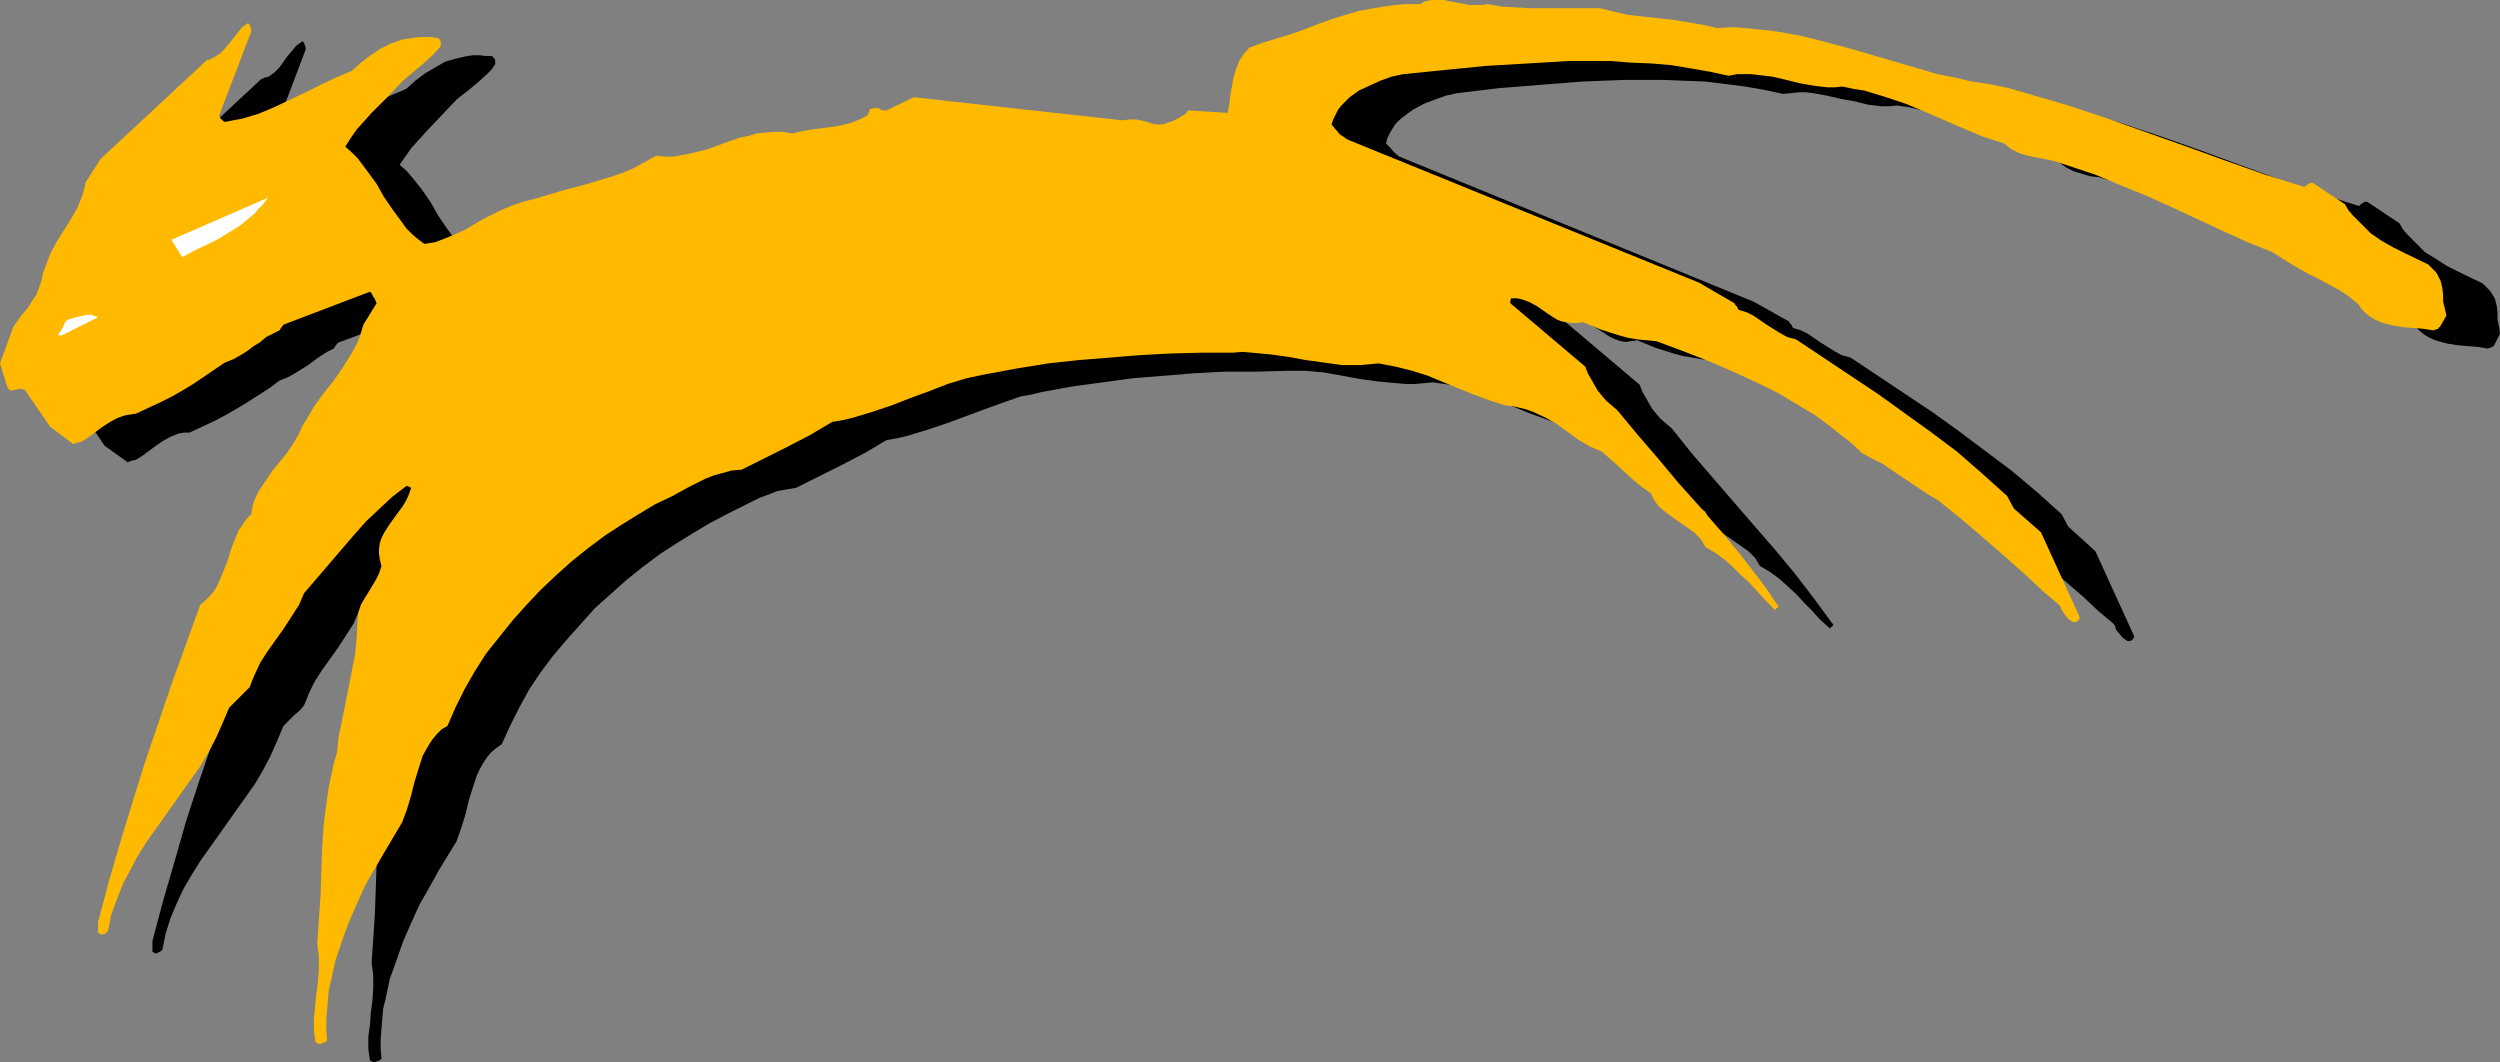
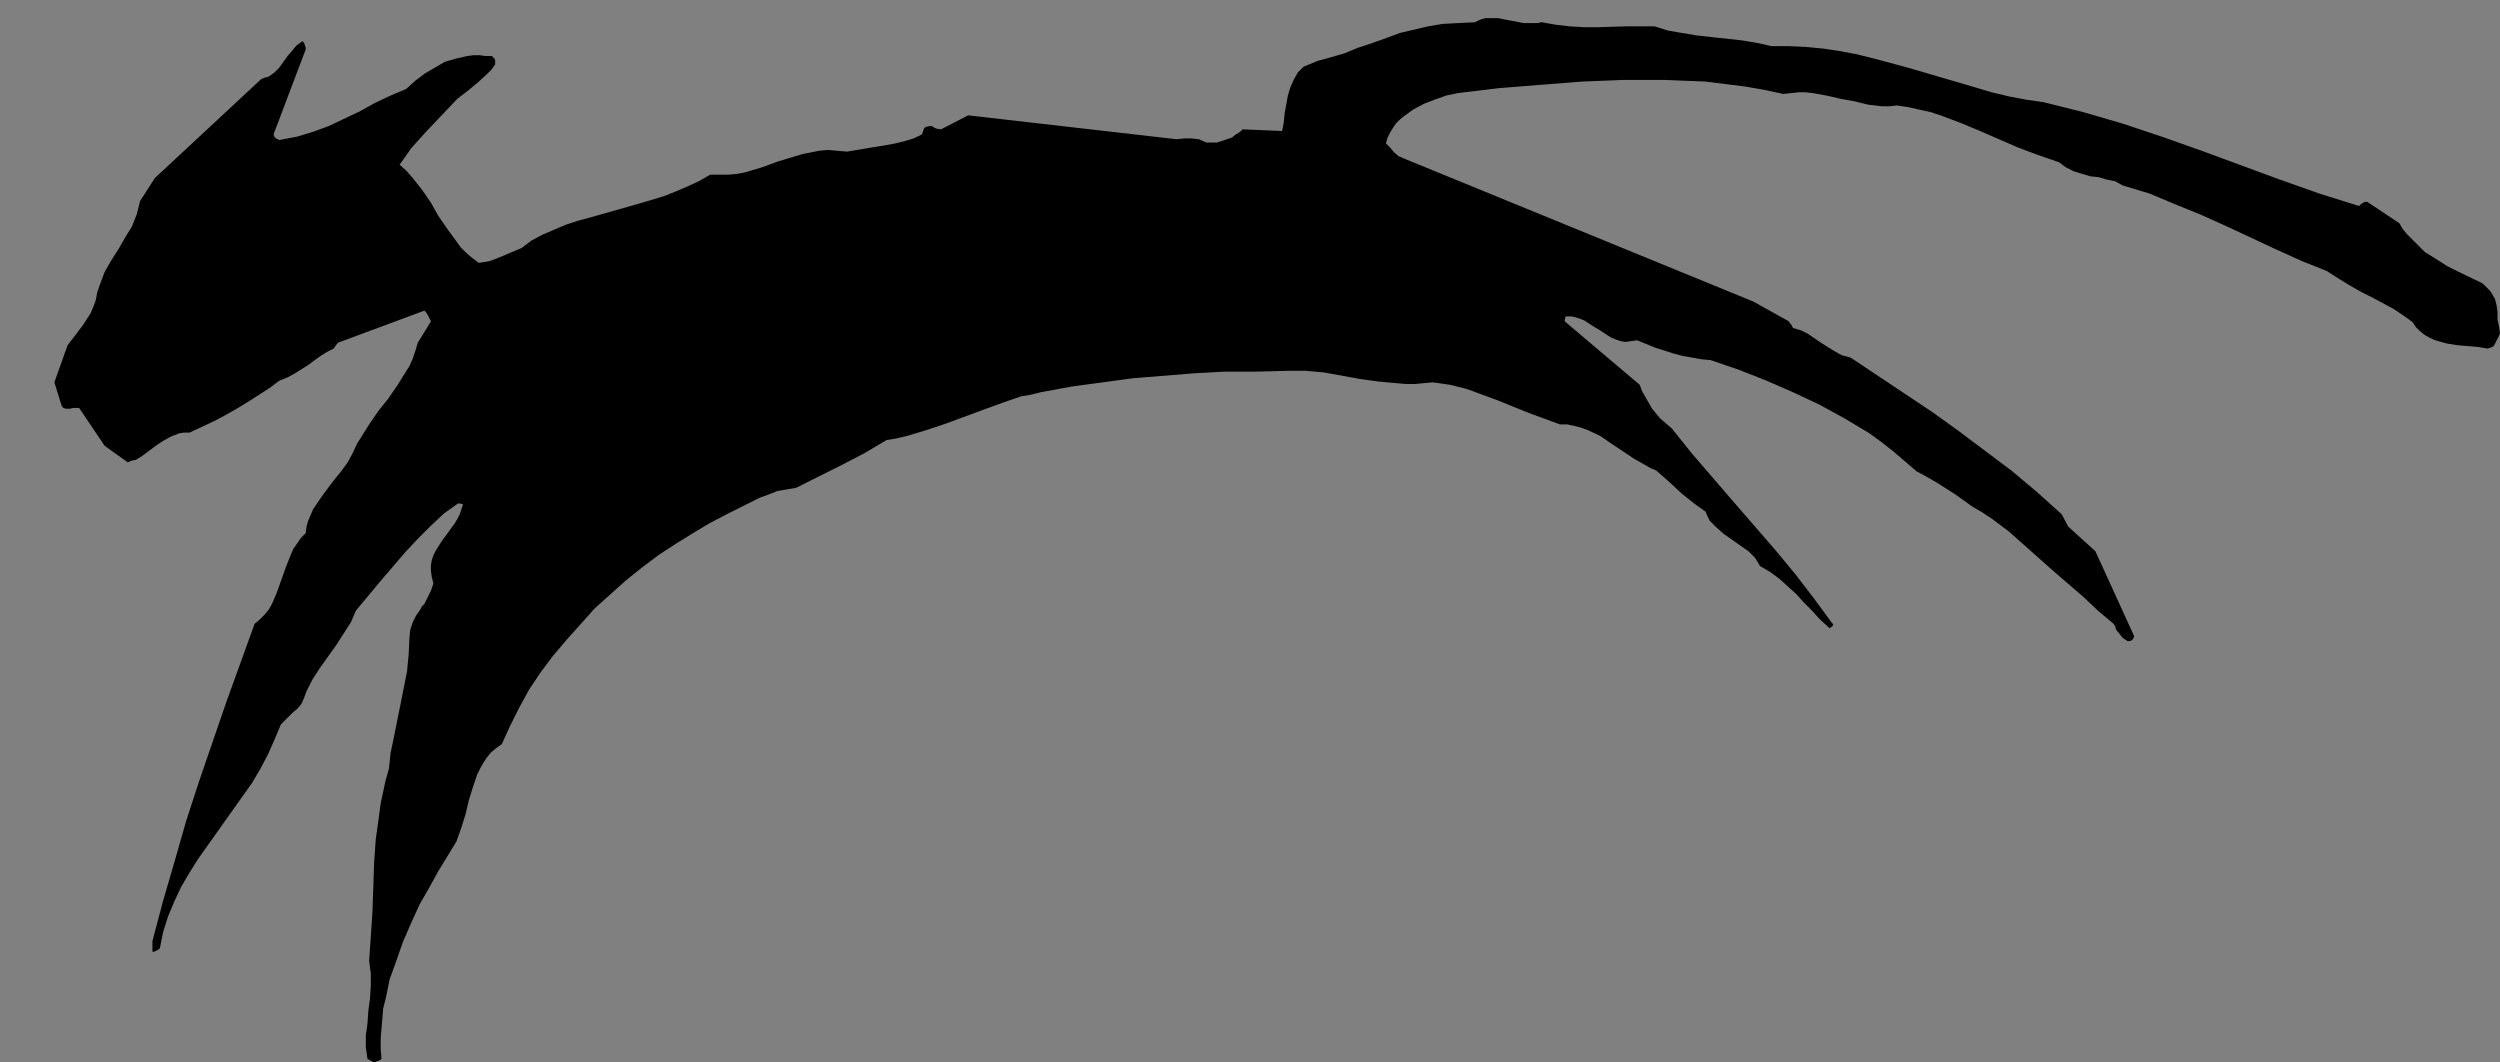
<svg xmlns="http://www.w3.org/2000/svg" xmlns:ns1="http://sodipodi.sourceforge.net/DTD/sodipodi-0.dtd" xmlns:ns2="http://www.inkscape.org/namespaces/inkscape" version="1.0" width="129.724mm" height="55.116mm" id="svg4" ns1:docname="Animal Leaping.wmf">
  <rect width="100%" height="100%" fill="#808080" stroke="none" />
  <ns1:namedview id="namedview4" pagecolor="#ffffff" bordercolor="#000000" borderopacity="0.25" ns2:showpageshadow="2" ns2:pageopacity="0.0" ns2:pagecheckerboard="0" ns2:deskcolor="#d1d1d1" ns2:document-units="mm" />
  <defs id="defs1">
    <pattern id="WMFhbasepattern" patternUnits="userSpaceOnUse" width="6" height="6" x="0" y="0" />
  </defs>
-   <path style="fill:#000000;fill-opacity:1;fill-rule:evenodd;stroke:none" d="m 73.205,208.314 h 0.323 l 0.323,-0.162 0.485,-0.162 0.485,-0.323 -0.162,-1.939 v -2.101 l 0.162,-1.939 0.162,-1.939 0.162,-1.939 0.485,-1.939 0.808,-3.879 1.293,-3.555 1.293,-3.717 1.616,-3.717 1.616,-3.555 1.939,-3.394 1.778,-3.232 1.778,-2.909 1.778,-2.909 0.97,-2.747 0.808,-2.586 0.646,-2.747 0.808,-2.586 0.808,-2.424 0.646,-1.293 0.646,-1.131 0.646,-0.97 0.808,-0.97 0.97,-0.808 1.131,-0.808 1.616,-3.555 1.778,-3.555 1.939,-3.555 2.262,-3.394 2.424,-3.232 2.747,-3.232 2.747,-3.071 2.747,-3.071 3.07,-2.747 3.07,-2.747 3.232,-2.586 3.232,-2.424 3.232,-2.101 3.394,-2.101 3.232,-1.939 3.394,-1.778 3.232,-1.616 3.232,-1.616 1.778,-0.646 1.616,-0.646 1.778,-0.323 1.939,-0.323 4.525,-2.263 4.525,-2.263 4.363,-2.263 4.363,-2.586 1.939,-0.323 2.101,-0.485 3.717,-1.131 3.878,-1.293 7.434,-2.747 3.555,-1.293 3.717,-1.293 1.939,-0.323 1.939,-0.485 6.141,-1.131 5.979,-0.808 5.979,-0.808 5.979,-0.485 5.979,-0.485 5.979,-0.323 h 6.141 l 6.141,-0.162 h 1.939 1.778 l 3.555,0.323 3.555,0.646 3.555,0.646 3.555,0.485 3.555,0.323 1.778,0.162 h 1.778 l 1.778,-0.162 1.778,-0.162 3.394,0.485 3.232,0.808 3.07,1.131 3.07,1.131 5.979,2.424 3.07,1.131 3.07,1.131 h 1.454 l 1.454,0.323 1.293,0.323 1.293,0.485 2.424,1.131 2.101,1.454 4.363,2.909 2.262,1.293 1.131,0.646 1.131,0.485 2.586,2.263 2.424,2.263 2.424,1.939 1.131,0.808 1.131,0.808 0.323,0.808 0.485,0.97 0.646,0.646 0.646,0.646 1.454,1.293 1.616,1.131 1.616,1.131 1.616,1.131 0.646,0.646 0.646,0.646 0.485,0.808 0.485,0.808 1.939,1.131 1.778,1.293 1.616,1.454 1.778,1.616 1.454,1.616 1.616,1.616 1.616,1.778 1.778,1.616 0.162,0.162 v -0.162 l 0.485,-0.323 0.162,-0.485 v 0 h -0.162 l -3.555,-4.848 -3.717,-4.848 -3.878,-4.687 -4.202,-4.848 -4.202,-4.848 -4.04,-4.687 -4.04,-4.687 -3.878,-4.848 -1.131,-0.97 -1.131,-0.97 -0.808,-0.97 -0.808,-0.97 -0.646,-1.131 -0.646,-1.131 -0.646,-1.131 -0.485,-1.293 L 306.878,63.027 v -0.323 l 0.162,-0.646 h 1.131 l 0.808,0.162 0.97,0.323 0.808,0.323 1.454,0.97 1.616,0.97 1.454,0.97 0.808,0.485 0.808,0.323 0.97,0.323 0.97,0.162 0.97,-0.162 1.293,-0.162 3.555,1.454 3.555,1.131 1.778,0.485 1.939,0.323 1.778,0.323 1.778,0.162 5.656,1.939 5.333,2.101 5.171,2.263 5.171,2.424 5.01,2.747 2.424,1.454 2.424,1.454 2.424,1.778 2.262,1.778 2.262,1.939 2.262,1.939 2.101,1.131 1.939,1.131 3.555,2.263 3.394,2.424 1.939,1.131 1.939,1.293 3.232,2.424 2.909,2.586 5.818,5.171 5.818,5.01 2.909,2.747 3.07,2.586 0.323,0.485 0.162,0.646 0.646,0.808 0.646,0.808 0.485,0.323 0.485,0.323 h 0.485 l 0.323,-0.162 0.323,-0.323 0.162,-0.485 -7.595,-16.646 -5.333,-4.848 -1.293,-2.424 -4.848,-4.363 -5.01,-4.202 -5.171,-3.879 -5.171,-3.879 -5.171,-3.717 -5.333,-3.555 -10.666,-7.111 -1.778,-0.485 -1.454,-0.808 -1.293,-0.808 -1.293,-0.808 -2.586,-1.778 -1.293,-0.646 -1.616,-0.485 -0.162,-0.323 -0.162,-0.323 -0.323,-0.323 -0.162,-0.323 -6.949,-3.879 -68.68,-28.12 -0.323,-0.162 -0.485,-0.162 -0.97,-0.808 -0.808,-0.97 -0.808,-0.808 0.323,-1.131 0.485,-0.97 0.485,-0.808 0.646,-0.97 0.808,-0.808 0.808,-0.646 1.778,-1.293 2.101,-1.131 2.101,-0.808 2.262,-0.808 2.262,-0.485 8.08,-0.97 8.08,-0.646 8.242,-0.646 8.08,-0.323 h 4.04 4.04 l 4.04,0.162 4.04,0.162 3.878,0.485 3.878,0.485 3.717,0.646 3.717,0.808 1.616,-0.162 1.454,-0.162 h 1.293 l 1.454,0.162 2.747,0.485 2.747,0.646 2.747,0.485 2.586,0.646 2.747,0.323 h 1.454 l 1.454,-0.162 2.262,0.323 2.101,0.485 2.262,0.485 1.939,0.646 3.878,1.454 3.878,1.616 3.717,1.616 3.717,1.616 3.878,1.454 4.202,1.454 0.646,0.485 0.646,0.485 1.616,0.808 1.616,0.485 1.616,0.485 1.616,0.162 1.616,0.485 1.616,0.323 1.454,0.808 5.333,1.616 5.01,2.101 5.171,2.101 5.01,2.263 4.848,2.263 4.848,2.263 5.01,2.263 4.848,1.939 2.262,1.454 2.101,1.293 2.262,1.293 2.262,1.131 2.101,1.131 2.101,1.131 1.939,1.293 1.778,1.293 0.646,0.97 0.808,0.808 0.808,0.646 0.808,0.485 0.97,0.485 0.97,0.323 1.778,0.485 2.101,0.323 1.939,0.162 1.939,0.162 1.939,0.323 0.485,-0.162 0.485,-0.162 0.162,-0.162 0.162,-0.162 1.131,-2.263 -0.162,-1.293 -0.323,-1.454 v -1.454 l -0.162,-1.293 -0.323,-1.293 -0.646,-1.131 -0.323,-0.485 -0.485,-0.485 -0.485,-0.485 -0.485,-0.485 -4.686,-2.263 -2.262,-1.131 -2.262,-1.454 -2.101,-1.293 -1.778,-1.778 -1.778,-1.778 -0.808,-0.97 -0.646,-1.131 -6.302,-4.202 h -0.485 l -0.323,0.162 -0.485,0.323 -0.323,0.323 -7.757,-2.424 -7.757,-2.747 -15.352,-5.656 -7.757,-2.747 -7.757,-2.586 -7.757,-2.263 -3.878,-0.97 -3.878,-0.97 -3.394,-0.485 -3.394,-0.646 -3.394,-0.808 -3.232,-0.97 -6.626,-1.939 -6.626,-1.939 -6.626,-1.778 -3.232,-0.808 -3.394,-0.646 -3.232,-0.485 -3.394,-0.323 -3.394,-0.162 h -3.394 l -2.909,-0.646 -2.909,-0.485 -5.979,-0.646 -2.909,-0.323 -2.909,-0.485 -2.747,-0.485 -2.586,-0.808 h -5.656 l -5.333,0.162 h -2.909 l -2.747,-0.162 -2.747,-0.323 -2.747,-0.485 -0.808,0.162 h -0.97 -1.778 l -1.616,-0.323 -1.778,-0.323 -1.616,-0.323 h -1.616 -0.808 l -0.646,0.162 -0.808,0.323 -0.646,0.323 -3.232,0.162 -3.07,0.162 -2.909,0.485 -2.747,0.646 -2.747,0.646 -2.586,0.97 -2.747,0.97 -2.909,0.97 -2.747,1.131 -5.171,1.454 -2.747,1.131 -1.131,1.131 -0.808,1.454 -0.646,1.454 -0.485,1.616 -0.323,1.778 -0.323,1.778 -0.162,1.778 -0.323,1.616 -7.757,-0.323 -0.485,0.485 -0.808,0.485 -0.808,0.646 -0.97,0.323 -0.97,0.323 -0.97,0.323 h -1.131 -0.97 l -1.454,-0.646 -1.454,-0.162 h -1.454 l -1.454,0.162 -40.885,-4.687 -5.333,2.747 -0.97,-0.162 -0.323,-0.162 -0.485,-0.323 h -0.485 l -0.646,0.162 -0.323,0.162 -0.162,0.323 -0.162,0.485 -0.162,0.485 -1.616,0.808 -1.616,0.485 -1.939,0.485 -1.778,0.323 -3.878,0.646 -1.939,0.323 -1.939,0.323 -1.939,-0.162 -1.778,-0.162 -1.778,0.162 -1.616,0.323 -1.616,0.323 -1.616,0.485 -3.232,0.97 -3.07,1.131 -3.232,0.97 -1.616,0.323 -1.778,0.162 h -1.778 -1.778 l -2.262,1.293 -2.101,0.97 -2.262,0.97 -2.424,0.97 -4.848,1.454 -9.696,2.747 -2.424,0.646 -2.424,0.808 -2.262,0.97 -2.262,0.97 -2.101,1.131 -1.939,1.454 -4.202,1.778 -2.101,0.808 -0.97,0.162 -1.131,0.162 -1.293,-0.97 -1.131,-0.97 -1.131,-1.131 -0.808,-1.131 -1.778,-2.424 -1.778,-2.586 -1.454,-2.586 -1.778,-2.586 -1.939,-2.424 -1.131,-1.293 -1.293,-1.131 1.131,-1.616 1.131,-1.616 1.454,-1.616 1.454,-1.616 3.07,-3.232 3.07,-3.232 2.101,-1.616 1.939,-1.616 1.778,-1.616 0.97,-0.97 0.646,-0.97 v -0.323 -0.485 l -0.162,-0.323 -0.485,-0.485 h -1.293 l -1.131,-0.162 h -1.131 l -1.293,0.162 -2.101,0.485 -2.262,0.646 -1.939,1.131 -1.939,1.131 -1.939,1.454 -1.778,1.616 -3.07,1.293 -3.07,1.454 -2.909,1.616 -3.07,1.454 -3.07,1.454 -3.07,1.131 -3.232,0.97 -1.778,0.323 -1.616,0.323 -0.323,-0.162 -0.323,-0.162 -0.323,-0.323 L 53.651,26.342 59.954,9.697 V 9.373 l -0.162,-0.485 -0.162,-0.485 -0.323,-0.323 -1.131,0.808 -0.808,0.97 -0.97,1.131 -0.808,1.131 -0.808,1.131 -0.97,0.97 -1.131,0.808 -0.646,0.162 -0.808,0.323 -20.846,19.393 -2.909,4.525 v 0 l -0.323,1.293 -0.323,1.293 -0.97,2.424 -1.293,2.101 -1.293,2.263 -1.454,2.263 -1.293,2.263 -0.485,1.293 -0.485,1.293 -0.485,1.454 -0.323,1.616 -0.485,1.293 -0.485,1.131 -1.454,2.263 -1.454,1.939 -1.616,2.101 -2.586,7.272 1.454,4.687 0.323,0.323 0.485,0.162 h 0.808 l 0.646,-0.162 h 0.485 0.646 l 5.01,7.434 4.525,3.232 0.808,-0.323 0.808,-0.162 1.293,-0.808 1.293,-0.97 1.293,-0.97 1.454,-0.97 1.454,-0.808 0.808,-0.323 0.808,-0.323 0.97,-0.162 h 1.131 l 4.848,-2.263 2.424,-1.293 2.262,-1.293 2.101,-1.293 4.04,-2.586 1.939,-1.454 1.616,-0.646 1.454,-0.808 1.293,-0.808 1.293,-0.808 1.293,-0.97 1.131,-0.808 1.293,-0.808 1.293,-0.646 0.323,-0.485 0.485,-0.646 16.968,-6.303 0.323,0.323 0.323,0.485 0.323,0.646 0.323,0.646 -2.586,4.202 -0.485,1.616 -0.485,1.454 -0.646,1.454 -0.808,1.293 -1.616,2.586 -1.778,2.586 -1.939,2.424 -1.778,2.586 -1.616,2.586 -0.808,1.293 -0.646,1.454 -1.131,2.101 -1.293,1.778 -1.454,1.778 -1.454,1.939 -1.293,1.778 -1.293,1.939 -0.485,1.131 -0.485,1.131 -0.323,1.131 -0.162,1.293 -0.97,0.97 -0.646,0.97 -0.808,1.131 -0.485,1.131 -0.97,2.424 -1.778,5.01 -0.97,2.263 -0.646,1.131 -0.808,0.97 -0.97,0.97 -0.97,0.808 -2.747,7.596 -2.747,7.596 -5.333,15.514 -2.586,7.919 -2.262,7.919 -2.262,7.757 -2.101,7.919 v 1.778 0.323 l 0.323,0.162 0.162,0.162 h 0.323 l 0.646,-0.323 0.485,-0.323 0.646,-3.232 0.97,-3.071 1.293,-3.071 1.293,-2.747 1.616,-2.747 1.616,-2.586 3.555,-5.01 3.555,-5.01 3.555,-5.01 1.616,-2.747 1.454,-2.747 1.293,-2.909 1.293,-3.071 1.131,-1.131 1.131,-1.131 0.97,-0.808 0.808,-0.97 0.485,-1.131 0.485,-1.293 1.131,-2.263 1.454,-2.263 1.616,-2.263 1.616,-2.263 1.454,-2.263 1.454,-2.263 0.97,-2.263 4.848,-5.818 4.848,-5.656 2.424,-2.586 2.586,-2.586 2.586,-2.424 2.747,-1.939 h 0.323 l 0.646,0.162 -0.323,0.97 -0.323,0.97 -0.485,0.97 -0.485,0.808 -1.293,1.778 -1.293,1.778 -1.131,1.778 -0.485,0.97 -0.323,0.97 -0.162,0.97 v 1.131 l 0.162,1.131 0.323,1.293 -0.485,1.454 -0.646,1.293 -0.646,1.293 -0.485,0.485 -0.323,0.646 -0.808,1.131 -0.646,1.293 -0.485,1.454 -0.162,1.454 -0.162,3.394 -0.323,3.394 -0.646,3.232 -0.646,3.232 -1.293,6.464 -0.646,3.071 -0.323,3.071 -0.646,2.263 -0.485,2.263 -0.485,2.263 -0.323,2.424 -0.646,4.687 -0.323,4.687 -0.162,4.848 -0.162,4.687 -0.323,4.848 -0.323,4.687 0.162,1.293 0.162,1.131 v 2.586 l -0.162,2.424 -0.323,2.424 -0.162,2.424 -0.323,2.263 v 2.424 l 0.323,2.263 z" id="path1" />
-   <path style="fill:#ffba00;fill-opacity:1;fill-rule:evenodd;stroke:none" d="m 62.539,204.758 h 0.323 l 0.323,-0.162 0.485,-0.162 0.485,-0.323 -0.162,-2.101 v -2.101 l 0.162,-1.939 0.162,-1.939 0.162,-1.939 0.485,-1.939 0.808,-3.717 1.293,-3.879 1.293,-3.555 1.616,-3.717 1.616,-3.555 0.97,-1.778 0.97,-1.616 1.778,-3.071 3.555,-5.98 0.97,-2.586 0.808,-2.747 0.646,-2.586 0.808,-2.586 0.808,-2.586 0.646,-1.131 0.646,-1.131 0.646,-0.97 0.808,-0.97 0.97,-0.97 1.131,-0.646 1.616,-3.717 1.778,-3.555 1.939,-3.394 2.262,-3.555 2.586,-3.232 2.586,-3.232 2.747,-3.071 2.747,-2.909 3.07,-2.909 3.07,-2.747 3.232,-2.586 3.232,-2.424 3.232,-2.101 3.394,-2.101 3.232,-1.939 3.394,-1.616 3.232,-1.778 1.616,-0.808 1.616,-0.808 1.616,-0.646 1.778,-0.485 1.778,-0.485 1.939,-0.162 4.525,-2.263 4.525,-2.263 4.363,-2.263 4.363,-2.586 1.939,-0.323 2.101,-0.485 3.717,-1.131 3.878,-1.293 3.717,-1.454 3.555,-1.293 3.717,-1.454 3.717,-1.131 3.878,-0.808 6.141,-1.131 5.979,-0.97 5.979,-0.646 5.979,-0.485 5.979,-0.485 5.979,-0.323 6.141,-0.162 h 6.141 l 1.939,-0.162 1.778,0.162 3.555,0.323 3.555,0.485 3.555,0.646 3.555,0.485 3.394,0.485 h 1.778 1.939 l 1.778,-0.162 1.778,-0.162 3.394,0.646 3.232,0.808 3.07,0.97 3.07,1.293 5.979,2.424 3.07,1.131 3.07,0.97 1.454,0.162 1.454,0.323 1.293,0.323 1.293,0.485 2.424,1.131 2.262,1.293 4.202,3.071 2.262,1.293 1.131,0.485 1.131,0.485 2.586,2.263 2.424,2.263 2.424,2.101 1.131,0.808 1.131,0.808 0.323,0.808 0.485,0.808 0.646,0.808 0.646,0.646 1.454,1.131 1.616,1.131 1.616,1.131 1.616,1.131 0.646,0.646 0.646,0.646 0.485,0.808 0.485,0.808 1.939,1.131 1.778,1.293 1.616,1.454 1.616,1.616 1.616,1.454 1.616,1.778 1.616,1.778 1.778,1.778 h 0.162 v -0.162 l 0.485,-0.323 v -0.323 l 0.162,-0.162 h -0.162 -0.162 l -1.616,-2.424 -1.778,-2.424 -3.717,-4.848 -3.878,-4.687 -4.202,-4.848 -4.202,-4.687 -4.04,-4.848 -4.04,-4.687 -3.878,-4.687 -1.131,-0.97 -1.131,-0.97 -0.808,-0.97 -0.808,-0.97 -0.646,-1.131 -0.646,-1.131 -0.646,-1.131 -0.485,-1.293 -14.706,-12.444 v -0.485 l 0.162,-0.485 h 1.131 l 0.808,0.162 0.97,0.323 0.808,0.323 1.454,0.808 1.616,1.131 1.454,0.97 0.808,0.485 0.808,0.323 0.97,0.162 0.97,0.162 h 0.97 l 1.293,-0.162 3.555,1.454 3.555,1.131 1.778,0.485 1.939,0.323 1.778,0.162 1.778,0.162 5.656,2.101 5.333,2.101 5.171,2.263 5.171,2.424 2.586,1.293 2.424,1.454 2.424,1.454 2.424,1.454 2.424,1.778 2.262,1.778 2.262,1.778 2.262,2.101 2.101,1.131 1.939,0.97 3.555,2.424 3.394,2.263 1.939,1.293 1.939,1.131 3.232,2.586 2.909,2.424 5.818,5.01 5.818,5.171 2.909,2.747 3.07,2.586 0.323,0.485 0.162,0.485 0.646,0.97 0.646,0.808 0.485,0.323 0.485,0.323 h 0.485 l 0.323,-0.162 0.323,-0.323 0.162,-0.485 -7.595,-16.646 -5.333,-4.687 -1.293,-2.424 -4.848,-4.363 -5.01,-4.363 -5.171,-3.879 -5.171,-3.717 -5.171,-3.717 -5.333,-3.555 -10.666,-7.111 -1.778,-0.485 -1.454,-0.808 -1.293,-0.808 -1.293,-0.808 -2.586,-1.778 -1.293,-0.646 -1.616,-0.485 -0.162,-0.323 -0.162,-0.323 -0.323,-0.323 -0.162,-0.323 -6.949,-4.04 -68.68,-27.958 -0.323,-0.162 -0.485,-0.323 -0.97,-0.646 -1.616,-1.939 0.323,-0.97 0.485,-0.97 0.485,-0.97 0.646,-0.808 0.808,-0.808 0.808,-0.808 1.778,-1.293 2.101,-0.97 2.101,-0.97 2.262,-0.808 2.262,-0.485 8.08,-0.808 8.08,-0.808 8.242,-0.485 8.08,-0.485 h 8.08 l 4.04,0.323 4.04,0.162 3.878,0.323 3.878,0.646 3.717,0.646 3.717,0.808 1.616,-0.323 h 1.454 1.293 l 1.454,0.162 2.747,0.323 2.747,0.646 2.586,0.646 2.747,0.485 2.747,0.323 h 1.454 l 1.454,-0.162 2.262,0.485 2.101,0.323 2.101,0.646 2.101,0.646 3.878,1.293 3.878,1.616 3.717,1.616 3.717,1.616 3.878,1.616 4.04,1.293 0.808,0.646 0.646,0.485 1.616,0.808 1.616,0.485 1.616,0.323 1.616,0.323 1.616,0.323 1.616,0.485 1.454,0.485 5.333,1.778 5.01,2.101 5.171,2.101 5.01,2.263 4.848,2.263 4.848,2.263 5.01,2.263 4.848,1.939 2.262,1.454 2.101,1.293 2.262,1.293 2.262,1.131 2.101,1.131 2.101,1.131 1.939,1.293 1.778,1.454 0.646,0.97 0.808,0.808 0.808,0.646 0.808,0.485 0.97,0.485 0.808,0.323 1.939,0.485 1.939,0.323 2.101,0.162 1.939,0.162 1.939,0.323 0.485,-0.162 0.485,-0.162 0.162,-0.323 h 0.162 l 1.293,-2.263 -0.323,-1.454 -0.323,-1.293 v -1.454 l -0.162,-1.293 -0.323,-1.293 -0.646,-1.293 -0.323,-0.485 -0.485,-0.485 -0.485,-0.485 -0.485,-0.485 -4.686,-2.263 -2.262,-1.131 -2.262,-1.293 -2.101,-1.454 -1.778,-1.778 -1.778,-1.778 -0.808,-0.97 -0.646,-1.131 -6.302,-4.202 h -0.485 l -0.323,0.162 -0.485,0.323 -0.323,0.323 -7.757,-2.424 -7.757,-2.747 -7.595,-2.747 -7.757,-2.747 -7.757,-2.747 -7.757,-2.586 -7.757,-2.263 -3.878,-1.131 -3.878,-0.808 -3.394,-0.485 -3.394,-0.808 -3.394,-0.646 -3.232,-0.97 -6.626,-1.939 -6.626,-1.939 -6.626,-1.778 -3.232,-0.808 -3.394,-0.646 -3.232,-0.485 -3.394,-0.323 -3.394,-0.323 -3.394,0.162 -2.909,-0.646 -2.909,-0.485 -2.909,-0.485 -3.07,-0.323 -2.909,-0.323 -2.909,-0.323 -2.747,-0.646 -2.586,-0.646 h -8.242 -2.747 -2.747 l -2.747,-0.162 -2.747,-0.162 -2.909,-0.485 -0.808,0.162 h -0.97 -1.778 L 284.739,0.323 283.123,0 h -1.616 -0.808 l -0.646,0.162 -0.808,0.162 -0.646,0.485 h -3.232 l -3.07,0.323 -2.909,0.485 -2.747,0.485 -2.747,0.808 -2.586,0.808 -2.747,0.97 -2.909,1.131 -1.293,0.485 -1.454,0.485 -5.333,1.616 -2.586,0.97 -1.131,1.293 -0.808,1.293 -0.646,1.616 -0.485,1.616 -0.323,1.778 -0.323,1.778 -0.162,1.616 -0.323,1.778 -7.757,-0.485 -0.485,0.646 -0.808,0.485 -0.808,0.485 -0.97,0.485 -0.97,0.323 -0.97,0.323 h -1.131 l -0.97,-0.162 -1.454,-0.485 -1.616,-0.323 h -1.293 l -1.454,0.162 -40.885,-4.525 -5.333,2.586 h -0.97 l -0.323,-0.323 -0.485,-0.162 h -0.485 l -0.646,0.162 h -0.323 l -0.162,0.485 -0.162,0.323 -0.162,0.485 -1.616,0.808 -1.616,0.646 -1.778,0.485 -1.939,0.323 -3.878,0.485 -1.939,0.323 -1.939,0.485 -1.939,-0.323 h -1.778 l -1.778,0.162 -1.616,0.162 -1.616,0.485 -1.616,0.323 -3.232,1.131 -3.07,1.131 -3.232,0.808 -1.616,0.323 -1.778,0.323 h -1.778 l -1.778,-0.162 -2.262,1.293 -2.101,1.131 -2.262,0.97 -2.424,0.808 -4.848,1.454 -4.848,1.293 -4.848,1.454 -2.586,0.646 -2.262,0.808 -2.262,0.97 -2.262,1.131 -2.101,1.131 -2.101,1.293 -2.101,0.97 -1.939,0.808 -2.101,0.808 -1.131,0.162 -0.97,0.162 -1.293,-0.97 -1.131,-0.97 -1.131,-1.131 -0.808,-1.131 -1.778,-2.424 -1.778,-2.586 -1.454,-2.586 -1.778,-2.424 -1.939,-2.586 -1.131,-1.131 -1.293,-1.131 1.131,-1.778 1.131,-1.616 1.454,-1.616 1.454,-1.616 3.07,-3.071 3.07,-3.232 2.101,-1.778 1.939,-1.616 1.778,-1.616 1.616,-1.778 V 8.727 8.242 L 86.294,7.757 85.81,7.434 84.517,7.272 h -1.131 -1.131 l -1.293,0.162 -2.101,0.323 -2.262,0.808 -1.939,0.97 -1.939,1.293 -1.939,1.454 -1.778,1.616 -3.07,1.293 -3.07,1.454 -2.909,1.454 -3.07,1.454 -3.07,1.454 -3.07,1.293 -3.232,0.97 -1.778,0.323 -1.616,0.323 -0.323,-0.162 -0.323,-0.323 -0.323,-0.323 L 42.986,22.625 49.288,6.141 V 5.818 l -0.162,-0.485 -0.162,-0.485 -0.323,-0.323 -1.131,0.808 -0.808,0.97 -1.778,2.263 -0.808,0.97 -0.97,0.97 -1.293,0.808 -0.646,0.323 -0.646,0.162 -20.846,19.393 -2.909,4.525 -0.323,1.454 -0.323,1.131 -0.97,2.424 -1.293,2.263 -2.747,4.363 -1.293,2.424 -0.485,1.293 -0.485,1.293 -0.485,1.293 -0.323,1.616 -0.485,1.293 -0.485,1.293 -0.808,1.131 L 5.656,60.118 4.04,62.058 2.586,64.159 0,71.269 l 1.454,4.687 0.323,0.485 0.485,0.162 0.808,-0.162 0.646,-0.162 h 0.485 l 0.646,0.162 5.01,7.272 4.525,3.394 0.808,-0.323 0.808,-0.162 1.293,-0.808 1.293,-0.97 1.293,-0.97 1.454,-0.97 1.454,-0.808 0.808,-0.323 0.97,-0.323 0.97,-0.162 1.131,-0.162 4.848,-2.263 2.262,-1.131 2.262,-1.293 2.101,-1.293 4.04,-2.747 1.939,-1.293 1.616,-0.646 1.454,-0.808 1.293,-0.808 1.293,-0.97 1.293,-0.808 1.131,-0.97 1.293,-0.646 1.293,-0.646 0.323,-0.485 0.485,-0.646 16.968,-6.464 0.323,0.323 0.323,0.646 0.323,0.485 0.323,0.808 -2.586,4.202 -0.485,1.616 -0.485,1.454 -0.646,1.293 -0.808,1.454 -1.616,2.586 -1.778,2.586 -1.939,2.424 -1.778,2.424 -1.616,2.747 -0.808,1.293 -0.646,1.454 -1.131,1.939 -1.293,1.939 -1.454,1.778 -1.454,1.778 -1.293,1.939 -1.293,1.939 -0.485,0.97 -0.485,1.131 -0.323,1.293 -0.162,1.131 -0.97,0.97 -0.646,0.97 -0.808,1.131 -0.485,1.131 -0.97,2.424 -0.808,2.586 -0.97,2.424 -0.97,2.263 -0.646,1.131 -0.808,0.97 -0.97,0.97 -0.97,0.808 -5.494,15.191 -5.333,15.676 -2.424,7.757 -2.424,7.919 -2.262,7.757 -2.101,7.919 v 1.778 0.323 l 0.323,0.162 0.162,0.162 h 0.323 l 0.646,-0.162 0.485,-0.485 0.646,-3.232 1.131,-3.071 1.131,-2.909 1.454,-2.747 1.454,-2.747 1.616,-2.586 3.555,-5.01 3.555,-5.01 3.555,-5.01 1.616,-2.747 1.454,-2.747 1.293,-2.909 1.293,-3.071 1.131,-1.131 1.131,-1.131 0.97,-0.97 0.808,-0.808 0.485,-1.293 0.485,-1.131 1.131,-2.424 1.454,-2.263 1.616,-2.263 1.616,-2.263 1.454,-2.263 1.454,-2.263 0.97,-2.263 4.848,-5.656 4.848,-5.656 2.424,-2.747 2.586,-2.424 2.586,-2.424 2.747,-2.101 h 0.323 l 0.646,0.323 -0.323,0.97 -0.323,0.808 -0.485,0.97 -0.485,0.808 -2.586,3.555 -1.131,1.778 -0.485,0.97 -0.323,0.97 -0.162,1.131 v 0.97 l 0.162,1.131 0.323,1.293 -0.485,1.454 -0.646,1.293 -1.454,2.424 -0.808,1.293 -0.646,1.131 -0.485,1.454 -0.162,1.454 -0.162,3.394 -0.323,3.394 -0.646,3.232 -0.646,3.394 -0.646,3.232 -0.646,3.232 -0.646,3.071 -0.323,3.071 -0.646,2.263 -0.485,2.263 -0.485,2.263 -0.323,2.263 -0.646,4.848 -0.323,4.687 -0.162,4.687 -0.162,4.848 -0.323,4.687 -0.323,4.687 0.323,2.586 v 2.424 l -0.162,2.424 -0.323,2.424 -0.485,4.848 v 2.424 l 0.323,2.263 z" id="path2" />
-   <path style="fill:#ffffff;fill-opacity:1;fill-rule:evenodd;stroke:none" d="M 12.12,65.775 19.23,62.219 18.422,61.896 17.776,61.735 h -0.646 l -0.808,0.162 -1.454,0.323 -1.616,0.485 -0.485,0.485 -0.323,0.808 -0.485,0.808 -0.646,0.97 z" id="path3" />
-   <path style="fill:#ffffff;fill-opacity:1;fill-rule:evenodd;stroke:none" d="m 36.36,50.099 2.101,-1.131 2.101,-0.97 2.262,-1.131 2.101,-1.293 2.101,-1.293 1.939,-1.616 0.97,-0.808 0.808,-0.97 0.97,-0.97 0.808,-1.131 -18.907,8.242 2.101,3.394 z" id="path4" />
+   <path style="fill:#000000;fill-opacity:1;fill-rule:evenodd;stroke:none" d="m 73.205,208.314 h 0.323 l 0.323,-0.162 0.485,-0.162 0.485,-0.323 -0.162,-1.939 v -2.101 l 0.162,-1.939 0.162,-1.939 0.162,-1.939 0.485,-1.939 0.808,-3.879 1.293,-3.555 1.293,-3.717 1.616,-3.717 1.616,-3.555 1.939,-3.394 1.778,-3.232 1.778,-2.909 1.778,-2.909 0.97,-2.747 0.808,-2.586 0.646,-2.747 0.808,-2.586 0.808,-2.424 0.646,-1.293 0.646,-1.131 0.646,-0.97 0.808,-0.97 0.97,-0.808 1.131,-0.808 1.616,-3.555 1.778,-3.555 1.939,-3.555 2.262,-3.394 2.424,-3.232 2.747,-3.232 2.747,-3.071 2.747,-3.071 3.07,-2.747 3.07,-2.747 3.232,-2.586 3.232,-2.424 3.232,-2.101 3.394,-2.101 3.232,-1.939 3.394,-1.778 3.232,-1.616 3.232,-1.616 1.778,-0.646 1.616,-0.646 1.778,-0.323 1.939,-0.323 4.525,-2.263 4.525,-2.263 4.363,-2.263 4.363,-2.586 1.939,-0.323 2.101,-0.485 3.717,-1.131 3.878,-1.293 7.434,-2.747 3.555,-1.293 3.717,-1.293 1.939,-0.323 1.939,-0.485 6.141,-1.131 5.979,-0.808 5.979,-0.808 5.979,-0.485 5.979,-0.485 5.979,-0.323 h 6.141 l 6.141,-0.162 h 1.939 1.778 l 3.555,0.323 3.555,0.646 3.555,0.646 3.555,0.485 3.555,0.323 1.778,0.162 h 1.778 l 1.778,-0.162 1.778,-0.162 3.394,0.485 3.232,0.808 3.07,1.131 3.07,1.131 5.979,2.424 3.07,1.131 3.07,1.131 h 1.454 l 1.454,0.323 1.293,0.323 1.293,0.485 2.424,1.131 2.101,1.454 4.363,2.909 2.262,1.293 1.131,0.646 1.131,0.485 2.586,2.263 2.424,2.263 2.424,1.939 1.131,0.808 1.131,0.808 0.323,0.808 0.485,0.97 0.646,0.646 0.646,0.646 1.454,1.293 1.616,1.131 1.616,1.131 1.616,1.131 0.646,0.646 0.646,0.646 0.485,0.808 0.485,0.808 1.939,1.131 1.778,1.293 1.616,1.454 1.778,1.616 1.454,1.616 1.616,1.616 1.616,1.778 1.778,1.616 0.162,0.162 v -0.162 l 0.485,-0.323 0.162,-0.485 v 0 h -0.162 l -3.555,-4.848 -3.717,-4.848 -3.878,-4.687 -4.202,-4.848 -4.202,-4.848 -4.04,-4.687 -4.04,-4.687 -3.878,-4.848 -1.131,-0.97 -1.131,-0.97 -0.808,-0.97 -0.808,-0.97 -0.646,-1.131 -0.646,-1.131 -0.646,-1.131 -0.485,-1.293 L 306.878,63.027 v -0.323 l 0.162,-0.646 h 1.131 l 0.808,0.162 0.97,0.323 0.808,0.323 1.454,0.97 1.616,0.97 1.454,0.97 0.808,0.485 0.808,0.323 0.97,0.323 0.97,0.162 0.97,-0.162 1.293,-0.162 3.555,1.454 3.555,1.131 1.778,0.485 1.939,0.323 1.778,0.323 1.778,0.162 5.656,1.939 5.333,2.101 5.171,2.263 5.171,2.424 5.01,2.747 2.424,1.454 2.424,1.454 2.424,1.778 2.262,1.778 2.262,1.939 2.262,1.939 2.101,1.131 1.939,1.131 3.555,2.263 3.394,2.424 1.939,1.131 1.939,1.293 3.232,2.424 2.909,2.586 5.818,5.171 5.818,5.01 2.909,2.747 3.07,2.586 0.323,0.485 0.162,0.646 0.646,0.808 0.646,0.808 0.485,0.323 0.485,0.323 h 0.485 l 0.323,-0.162 0.323,-0.323 0.162,-0.485 -7.595,-16.646 -5.333,-4.848 -1.293,-2.424 -4.848,-4.363 -5.01,-4.202 -5.171,-3.879 -5.171,-3.879 -5.171,-3.717 -5.333,-3.555 -10.666,-7.111 -1.778,-0.485 -1.454,-0.808 -1.293,-0.808 -1.293,-0.808 -2.586,-1.778 -1.293,-0.646 -1.616,-0.485 -0.162,-0.323 -0.162,-0.323 -0.323,-0.323 -0.162,-0.323 -6.949,-3.879 -68.68,-28.12 -0.323,-0.162 -0.485,-0.162 -0.97,-0.808 -0.808,-0.97 -0.808,-0.808 0.323,-1.131 0.485,-0.97 0.485,-0.808 0.646,-0.97 0.808,-0.808 0.808,-0.646 1.778,-1.293 2.101,-1.131 2.101,-0.808 2.262,-0.808 2.262,-0.485 8.08,-0.97 8.08,-0.646 8.242,-0.646 8.08,-0.323 h 4.04 4.04 l 4.04,0.162 4.04,0.162 3.878,0.485 3.878,0.485 3.717,0.646 3.717,0.808 1.616,-0.162 1.454,-0.162 h 1.293 l 1.454,0.162 2.747,0.485 2.747,0.646 2.747,0.485 2.586,0.646 2.747,0.323 h 1.454 l 1.454,-0.162 2.262,0.323 2.101,0.485 2.262,0.485 1.939,0.646 3.878,1.454 3.878,1.616 3.717,1.616 3.717,1.616 3.878,1.454 4.202,1.454 0.646,0.485 0.646,0.485 1.616,0.808 1.616,0.485 1.616,0.485 1.616,0.162 1.616,0.485 1.616,0.323 1.454,0.808 5.333,1.616 5.01,2.101 5.171,2.101 5.01,2.263 4.848,2.263 4.848,2.263 5.01,2.263 4.848,1.939 2.262,1.454 2.101,1.293 2.262,1.293 2.262,1.131 2.101,1.131 2.101,1.131 1.939,1.293 1.778,1.293 0.646,0.97 0.808,0.808 0.808,0.646 0.808,0.485 0.97,0.485 0.97,0.323 1.778,0.485 2.101,0.323 1.939,0.162 1.939,0.162 1.939,0.323 0.485,-0.162 0.485,-0.162 0.162,-0.162 0.162,-0.162 1.131,-2.263 -0.162,-1.293 -0.323,-1.454 v -1.454 l -0.162,-1.293 -0.323,-1.293 -0.646,-1.131 -0.323,-0.485 -0.485,-0.485 -0.485,-0.485 -0.485,-0.485 -4.686,-2.263 -2.262,-1.131 -2.262,-1.454 -2.101,-1.293 -1.778,-1.778 -1.778,-1.778 -0.808,-0.97 -0.646,-1.131 -6.302,-4.202 h -0.485 l -0.323,0.162 -0.485,0.323 -0.323,0.323 -7.757,-2.424 -7.757,-2.747 -15.352,-5.656 -7.757,-2.747 -7.757,-2.586 -7.757,-2.263 -3.878,-0.97 -3.878,-0.97 -3.394,-0.485 -3.394,-0.646 -3.394,-0.808 -3.232,-0.97 -6.626,-1.939 -6.626,-1.939 -6.626,-1.778 -3.232,-0.808 -3.394,-0.646 -3.232,-0.485 -3.394,-0.323 -3.394,-0.162 h -3.394 l -2.909,-0.646 -2.909,-0.485 -5.979,-0.646 -2.909,-0.323 -2.909,-0.485 -2.747,-0.485 -2.586,-0.808 h -5.656 l -5.333,0.162 h -2.909 l -2.747,-0.162 -2.747,-0.323 -2.747,-0.485 -0.808,0.162 h -0.97 -1.778 l -1.616,-0.323 -1.778,-0.323 -1.616,-0.323 h -1.616 -0.808 l -0.646,0.162 -0.808,0.323 -0.646,0.323 -3.232,0.162 -3.07,0.162 -2.909,0.485 -2.747,0.646 -2.747,0.646 -2.586,0.97 -2.747,0.97 -2.909,0.97 -2.747,1.131 -5.171,1.454 -2.747,1.131 -1.131,1.131 -0.808,1.454 -0.646,1.454 -0.485,1.616 -0.323,1.778 -0.323,1.778 -0.162,1.778 -0.323,1.616 -7.757,-0.323 -0.485,0.485 -0.808,0.485 -0.808,0.646 -0.97,0.323 -0.97,0.323 -0.97,0.323 h -1.131 -0.97 l -1.454,-0.646 -1.454,-0.162 h -1.454 l -1.454,0.162 -40.885,-4.687 -5.333,2.747 -0.97,-0.162 -0.323,-0.162 -0.485,-0.323 h -0.485 l -0.646,0.162 -0.323,0.162 -0.162,0.323 -0.162,0.485 -0.162,0.485 -1.616,0.808 -1.616,0.485 -1.939,0.485 -1.778,0.323 -3.878,0.646 -1.939,0.323 -1.939,0.323 -1.939,-0.162 -1.778,-0.162 -1.778,0.162 -1.616,0.323 -1.616,0.323 -1.616,0.485 -3.232,0.97 -3.07,1.131 -3.232,0.97 -1.616,0.323 -1.778,0.162 h -1.778 -1.778 l -2.262,1.293 -2.101,0.97 -2.262,0.97 -2.424,0.97 -4.848,1.454 -9.696,2.747 -2.424,0.646 -2.424,0.808 -2.262,0.97 -2.262,0.97 -2.101,1.131 -1.939,1.454 -4.202,1.778 -2.101,0.808 -0.97,0.162 -1.131,0.162 -1.293,-0.97 -1.131,-0.97 -1.131,-1.131 -0.808,-1.131 -1.778,-2.424 -1.778,-2.586 -1.454,-2.586 -1.778,-2.586 -1.939,-2.424 -1.131,-1.293 -1.293,-1.131 1.131,-1.616 1.131,-1.616 1.454,-1.616 1.454,-1.616 3.07,-3.232 3.07,-3.232 2.101,-1.616 1.939,-1.616 1.778,-1.616 0.97,-0.97 0.646,-0.97 v -0.323 -0.485 l -0.162,-0.323 -0.485,-0.485 h -1.293 l -1.131,-0.162 h -1.131 l -1.293,0.162 -2.101,0.485 -2.262,0.646 -1.939,1.131 -1.939,1.131 -1.939,1.454 -1.778,1.616 -3.07,1.293 -3.07,1.454 -2.909,1.616 -3.07,1.454 -3.07,1.454 -3.07,1.131 -3.232,0.97 -1.778,0.323 -1.616,0.323 -0.323,-0.162 -0.323,-0.162 -0.323,-0.323 L 53.651,26.342 59.954,9.697 V 9.373 l -0.162,-0.485 -0.162,-0.485 -0.323,-0.323 -1.131,0.808 -0.808,0.97 -0.97,1.131 -0.808,1.131 -0.808,1.131 -0.97,0.97 -1.131,0.808 -0.646,0.162 -0.808,0.323 -20.846,19.393 -2.909,4.525 v 0 l -0.323,1.293 -0.323,1.293 -0.97,2.424 -1.293,2.101 -1.293,2.263 -1.454,2.263 -1.293,2.263 -0.485,1.293 -0.485,1.293 -0.485,1.454 -0.323,1.616 -0.485,1.293 -0.485,1.131 -1.454,2.263 -1.454,1.939 -1.616,2.101 -2.586,7.272 1.454,4.687 0.323,0.323 0.485,0.162 h 0.808 l 0.646,-0.162 h 0.485 0.646 l 5.01,7.434 4.525,3.232 0.808,-0.323 0.808,-0.162 1.293,-0.808 1.293,-0.97 1.293,-0.97 1.454,-0.97 1.454,-0.808 0.808,-0.323 0.808,-0.323 0.97,-0.162 h 1.131 l 4.848,-2.263 2.424,-1.293 2.262,-1.293 2.101,-1.293 4.04,-2.586 1.939,-1.454 1.616,-0.646 1.454,-0.808 1.293,-0.808 1.293,-0.808 1.293,-0.97 1.131,-0.808 1.293,-0.808 1.293,-0.646 0.323,-0.485 0.485,-0.646 16.968,-6.303 0.323,0.323 0.323,0.485 0.323,0.646 0.323,0.646 -2.586,4.202 -0.485,1.616 -0.485,1.454 -0.646,1.454 -0.808,1.293 -1.616,2.586 -1.778,2.586 -1.939,2.424 -1.778,2.586 -1.616,2.586 -0.808,1.293 -0.646,1.454 -1.131,2.101 -1.293,1.778 -1.454,1.778 -1.454,1.939 -1.293,1.778 -1.293,1.939 -0.485,1.131 -0.485,1.131 -0.323,1.131 -0.162,1.293 -0.97,0.97 -0.646,0.97 -0.808,1.131 -0.485,1.131 -0.97,2.424 -1.778,5.01 -0.97,2.263 -0.646,1.131 -0.808,0.97 -0.97,0.97 -0.97,0.808 -2.747,7.596 -2.747,7.596 -5.333,15.514 -2.586,7.919 -2.262,7.919 -2.262,7.757 -2.101,7.919 v 1.778 0.323 h 0.323 l 0.646,-0.323 0.485,-0.323 0.646,-3.232 0.97,-3.071 1.293,-3.071 1.293,-2.747 1.616,-2.747 1.616,-2.586 3.555,-5.01 3.555,-5.01 3.555,-5.01 1.616,-2.747 1.454,-2.747 1.293,-2.909 1.293,-3.071 1.131,-1.131 1.131,-1.131 0.97,-0.808 0.808,-0.97 0.485,-1.131 0.485,-1.293 1.131,-2.263 1.454,-2.263 1.616,-2.263 1.616,-2.263 1.454,-2.263 1.454,-2.263 0.97,-2.263 4.848,-5.818 4.848,-5.656 2.424,-2.586 2.586,-2.586 2.586,-2.424 2.747,-1.939 h 0.323 l 0.646,0.162 -0.323,0.97 -0.323,0.97 -0.485,0.97 -0.485,0.808 -1.293,1.778 -1.293,1.778 -1.131,1.778 -0.485,0.97 -0.323,0.97 -0.162,0.97 v 1.131 l 0.162,1.131 0.323,1.293 -0.485,1.454 -0.646,1.293 -0.646,1.293 -0.485,0.485 -0.323,0.646 -0.808,1.131 -0.646,1.293 -0.485,1.454 -0.162,1.454 -0.162,3.394 -0.323,3.394 -0.646,3.232 -0.646,3.232 -1.293,6.464 -0.646,3.071 -0.323,3.071 -0.646,2.263 -0.485,2.263 -0.485,2.263 -0.323,2.424 -0.646,4.687 -0.323,4.687 -0.162,4.848 -0.162,4.687 -0.323,4.848 -0.323,4.687 0.162,1.293 0.162,1.131 v 2.586 l -0.162,2.424 -0.323,2.424 -0.162,2.424 -0.323,2.263 v 2.424 l 0.323,2.263 z" id="path1" />
</svg>